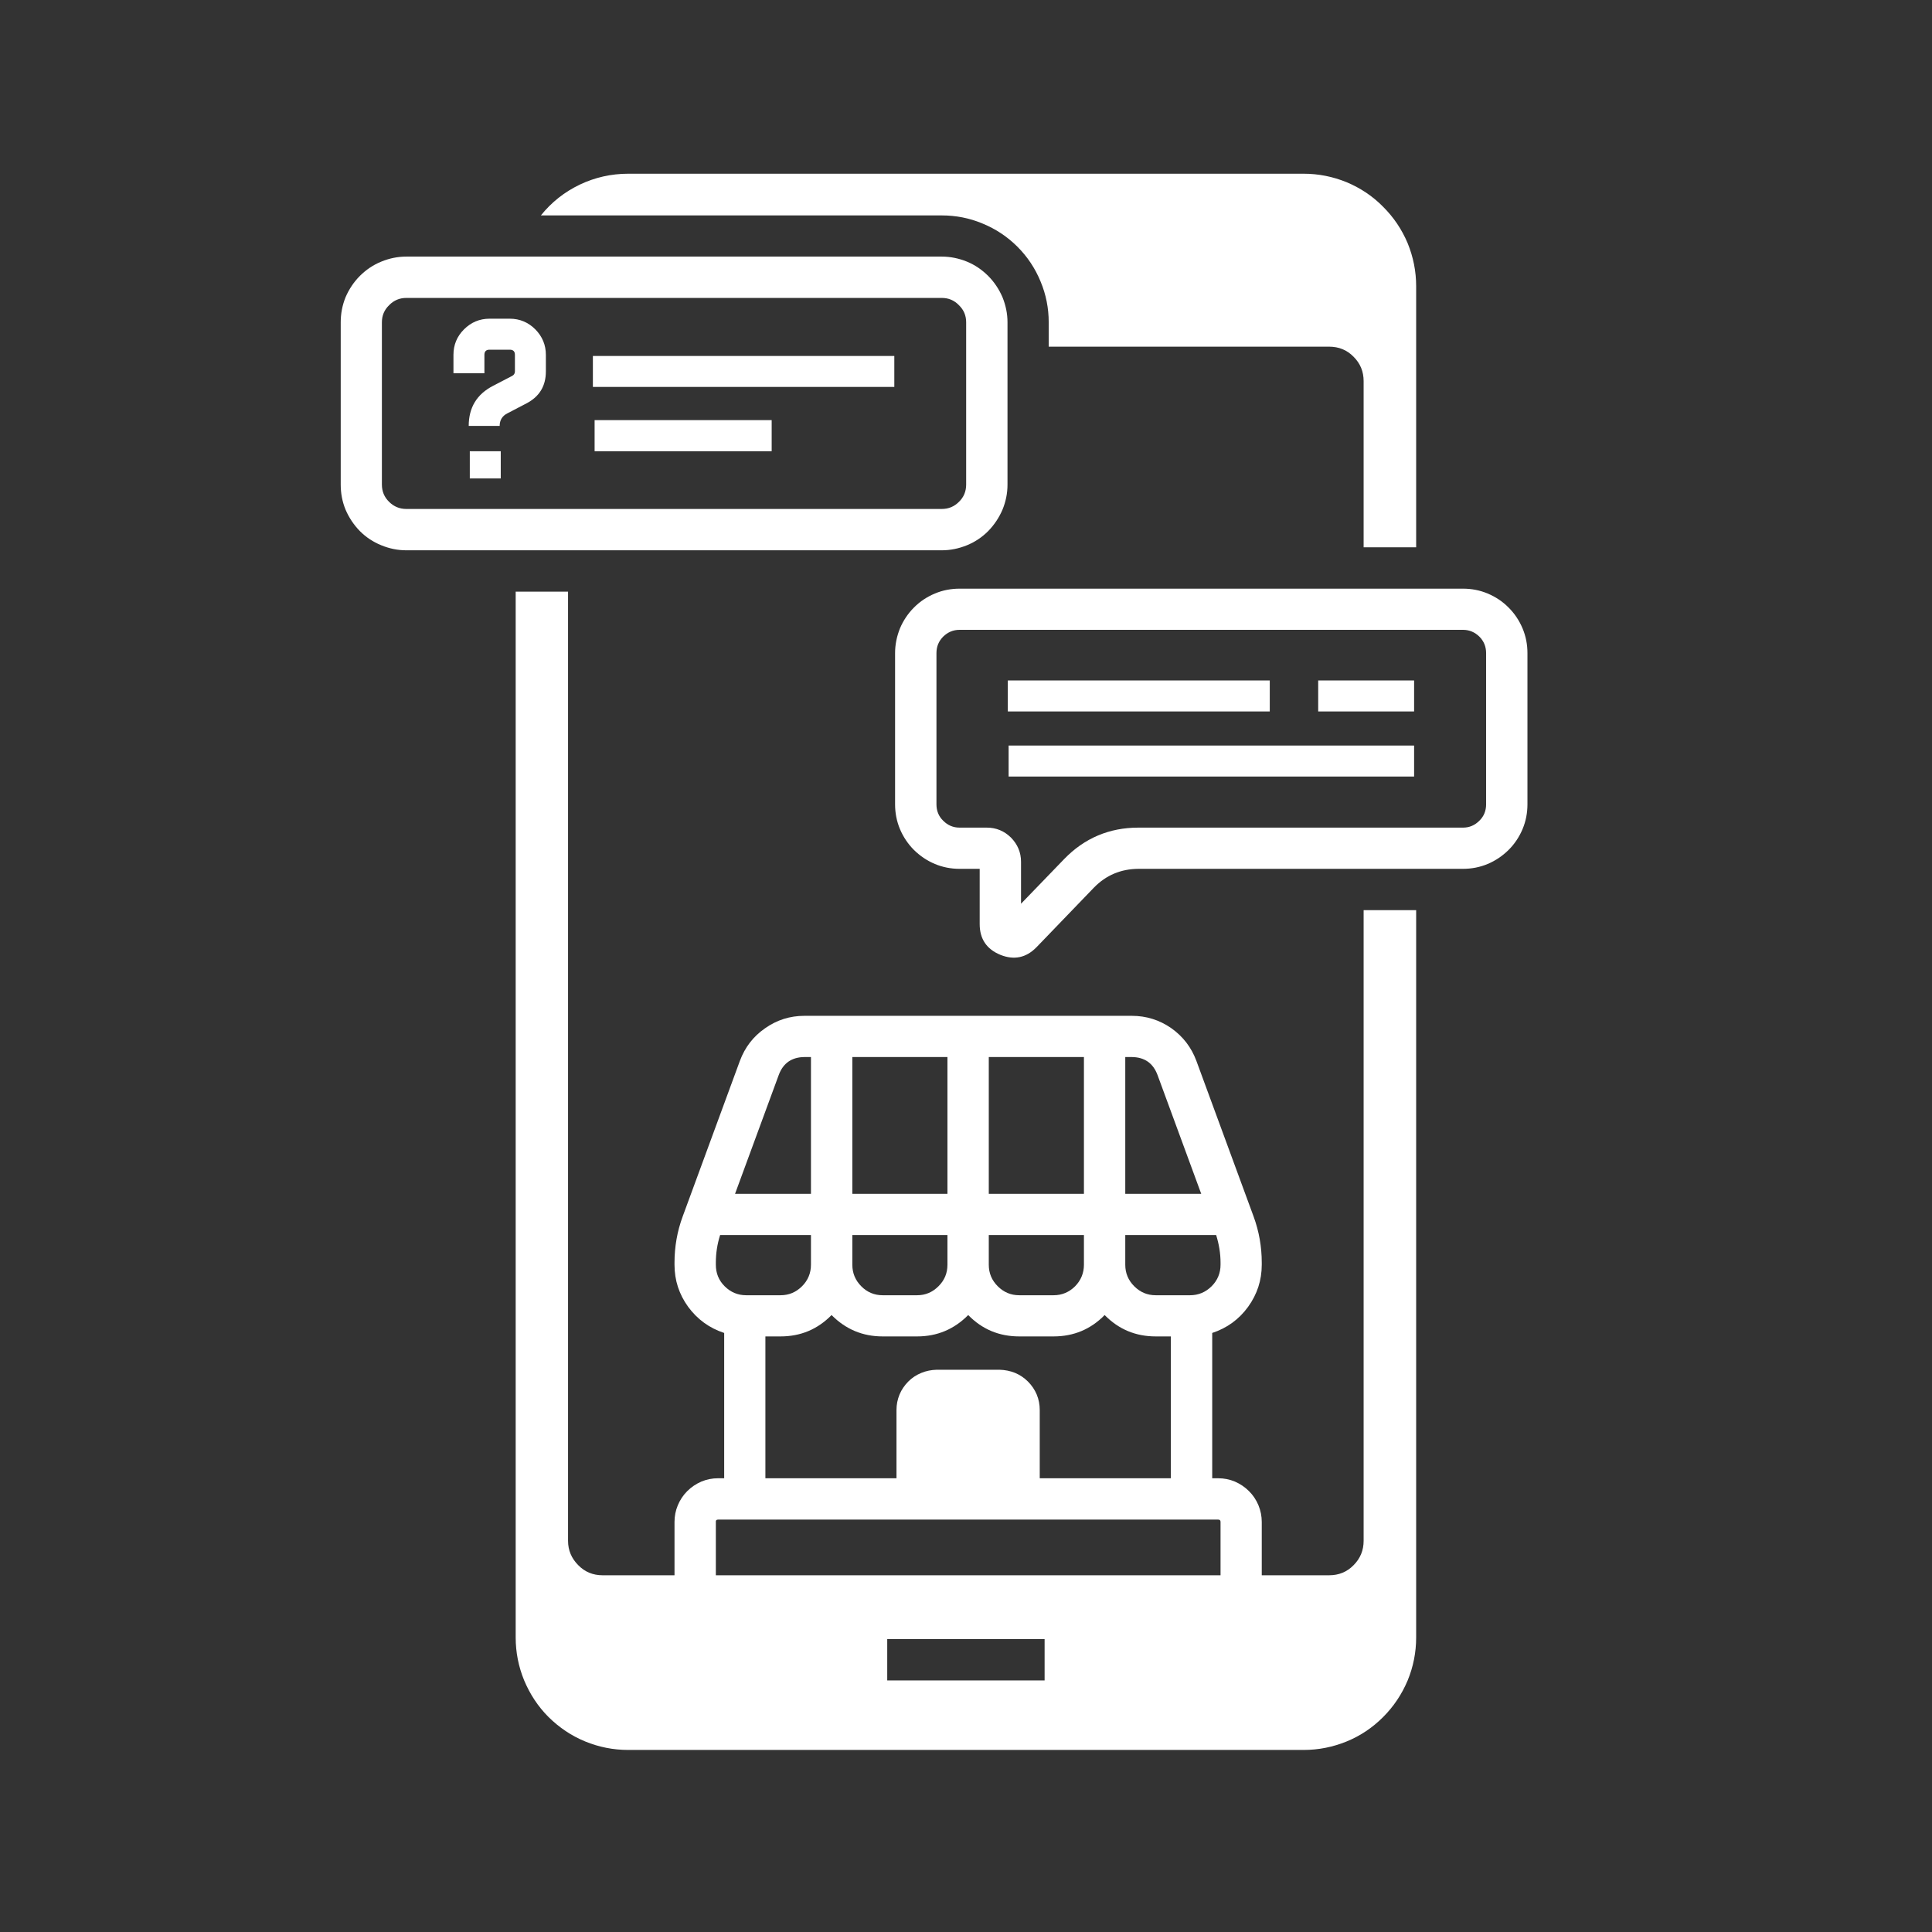
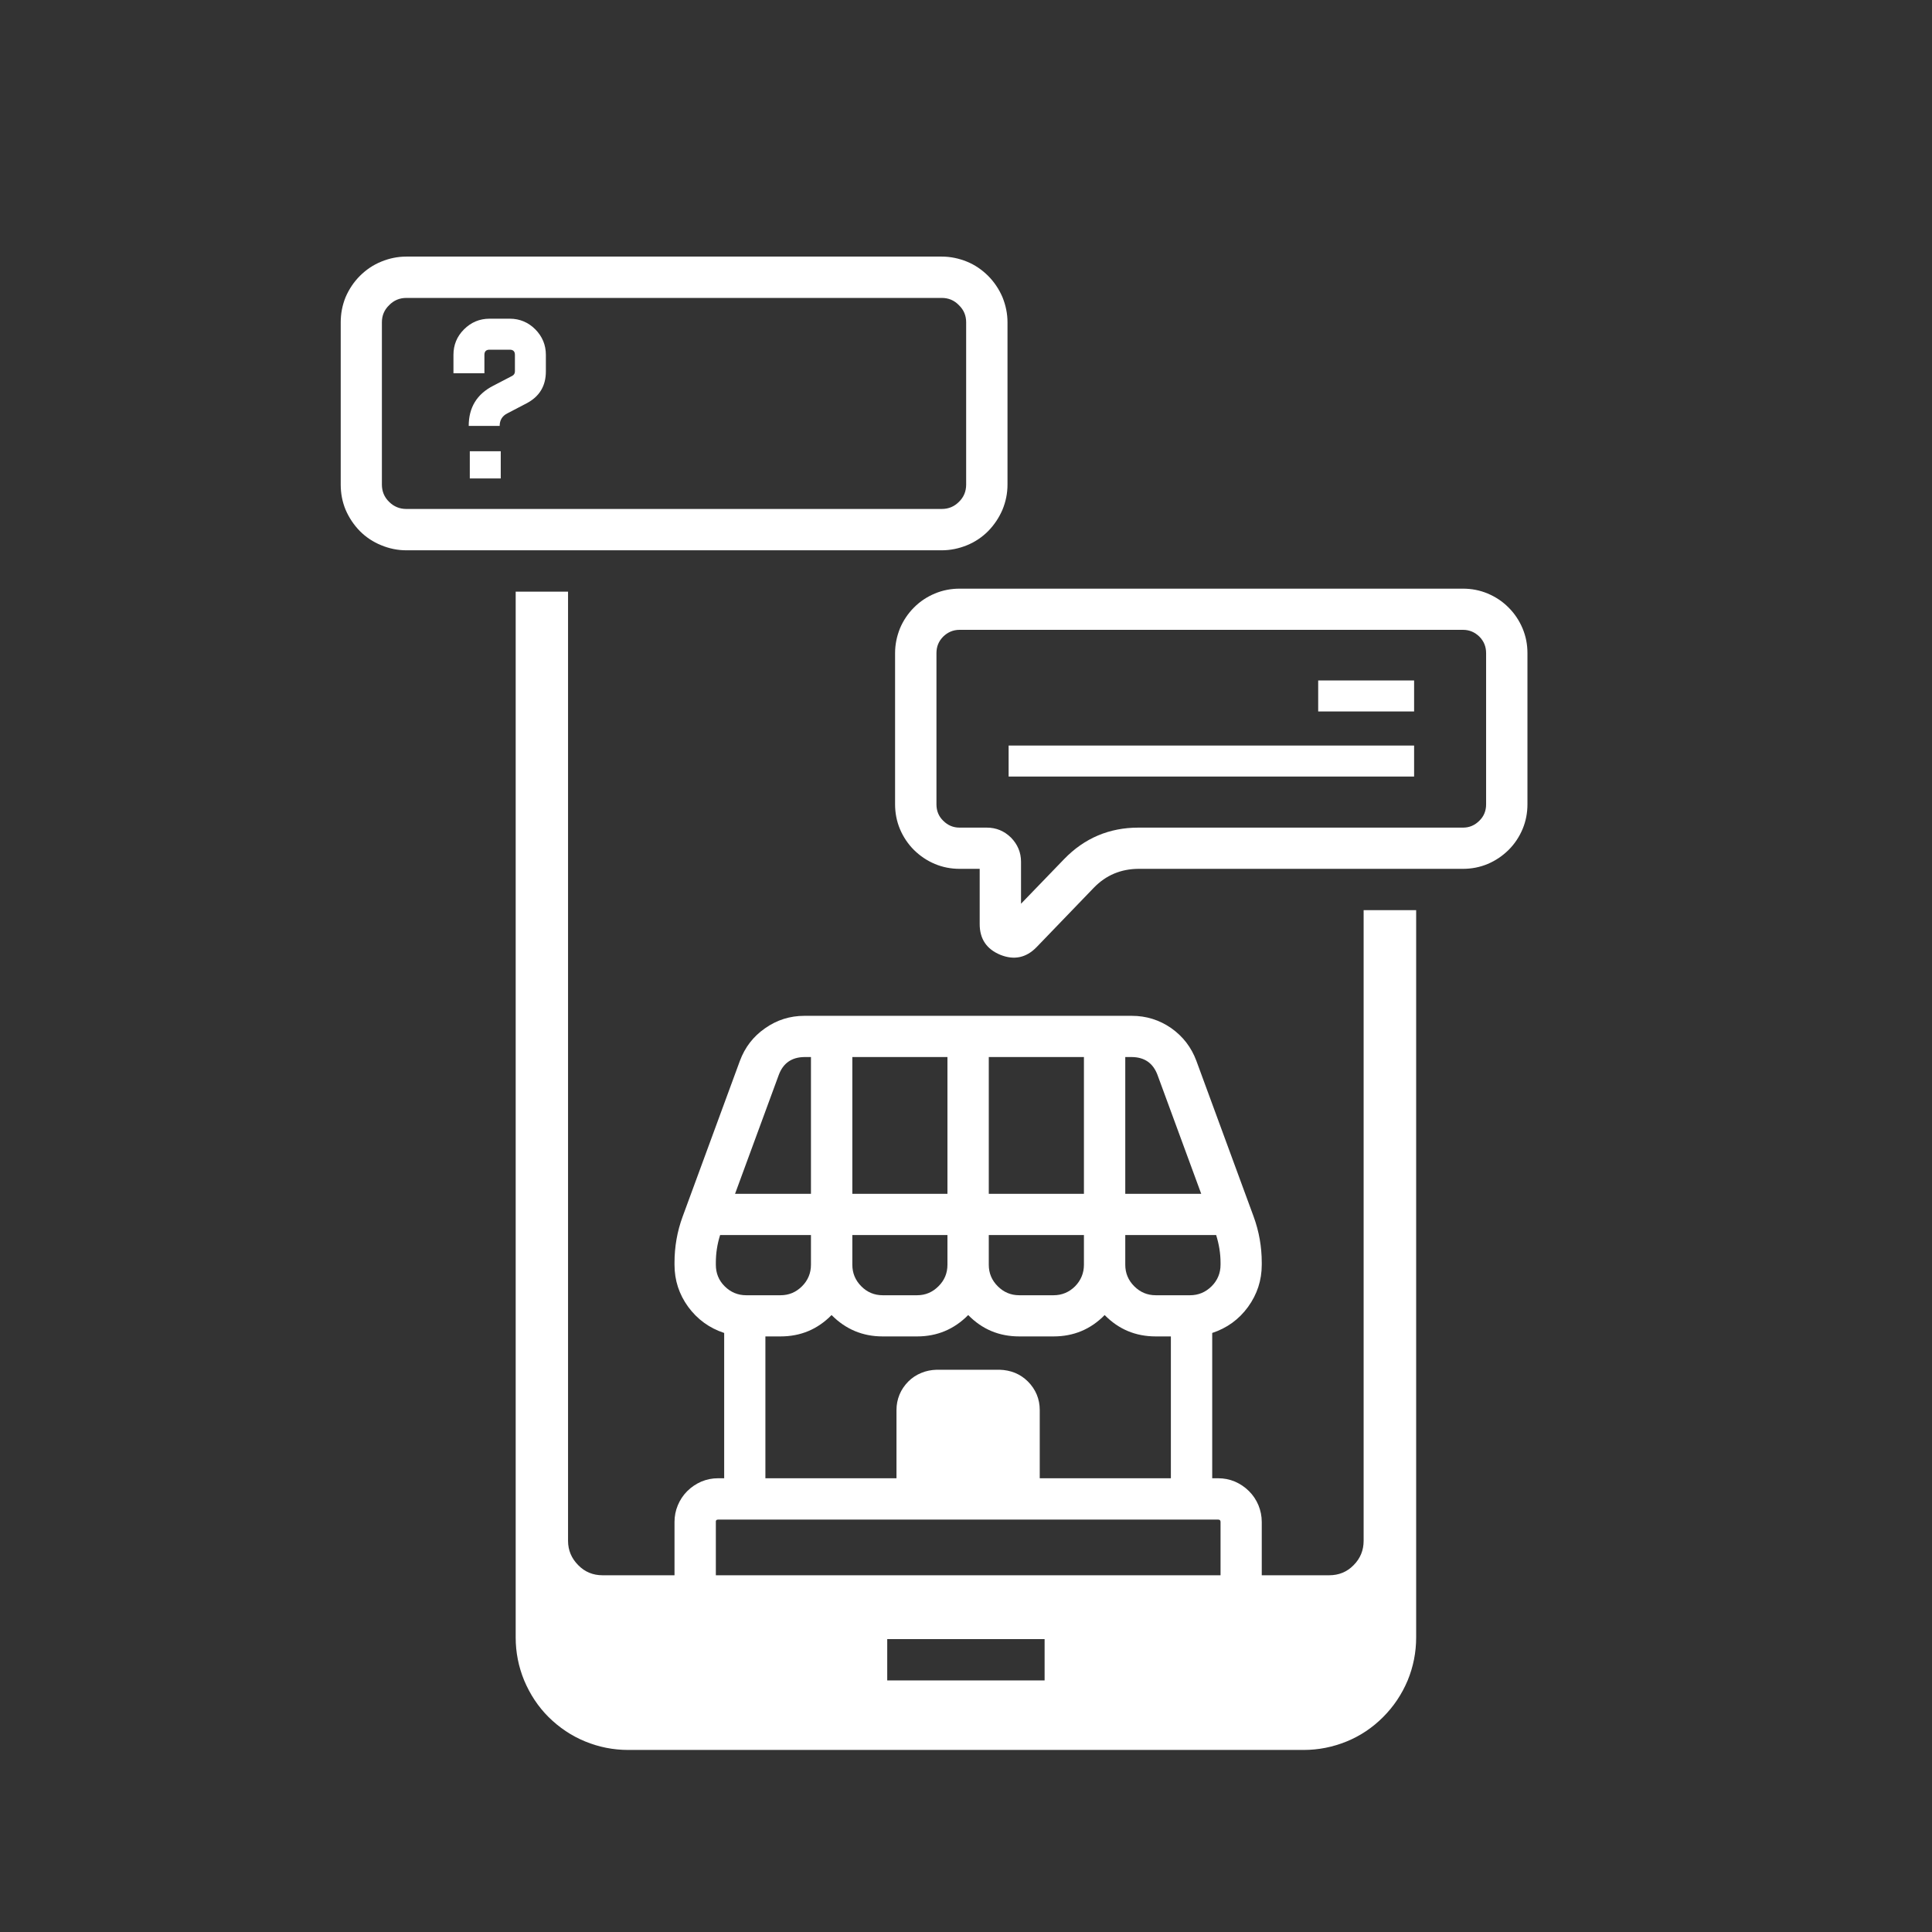
<svg xmlns="http://www.w3.org/2000/svg" width="64" zoomAndPan="magnify" viewBox="0 0 48 48" height="64" preserveAspectRatio="xMidYMid meet" version="1.0">
  <rect x="0" y="0" width="48" height="48" fill="#333333" stroke="none" />
  <path fill="#ffffff" d="M 25.031 12.039 L 25.031 8.008 C 25.031 7.793 24.988 7.586 24.906 7.383 C 24.82 7.184 24.703 7.008 24.551 6.855 C 24.398 6.703 24.223 6.582 24.023 6.5 C 23.82 6.418 23.613 6.375 23.398 6.375 L 10.094 6.375 C 9.879 6.375 9.672 6.418 9.473 6.5 C 9.27 6.582 9.094 6.703 8.941 6.855 C 8.789 7.008 8.672 7.184 8.586 7.383 C 8.504 7.586 8.465 7.793 8.465 8.008 L 8.465 12.039 C 8.465 12.258 8.504 12.465 8.586 12.664 C 8.672 12.863 8.789 13.039 8.941 13.195 C 9.094 13.348 9.27 13.465 9.473 13.547 C 9.672 13.629 9.879 13.672 10.094 13.672 L 23.398 13.672 C 23.613 13.672 23.82 13.629 24.023 13.547 C 24.223 13.465 24.398 13.348 24.551 13.195 C 24.703 13.039 24.82 12.863 24.906 12.664 C 24.988 12.465 25.031 12.258 25.031 12.039 Z M 9.488 12.039 L 9.488 8.008 C 9.488 7.84 9.547 7.699 9.668 7.582 C 9.785 7.461 9.93 7.402 10.094 7.402 L 23.398 7.402 C 23.566 7.402 23.707 7.461 23.824 7.582 C 23.945 7.699 24.004 7.84 24.004 8.008 L 24.004 12.039 C 24.004 12.207 23.945 12.352 23.824 12.469 C 23.707 12.586 23.566 12.645 23.398 12.645 L 10.094 12.645 C 9.93 12.645 9.785 12.586 9.668 12.469 C 9.547 12.352 9.488 12.207 9.488 12.039 Z M 9.488 12.039 " fill-opacity="1" fill-rule="nonzero" />
  <path fill="#ffffff" d="M 36.348 14.625 L 23.84 14.625 C 23.629 14.625 23.422 14.664 23.227 14.746 C 23.031 14.828 22.859 14.941 22.707 15.094 C 22.559 15.242 22.441 15.418 22.359 15.613 C 22.281 15.809 22.238 16.012 22.238 16.227 L 22.238 19.984 C 22.238 20.195 22.277 20.402 22.359 20.598 C 22.441 20.793 22.559 20.969 22.707 21.117 C 22.859 21.266 23.031 21.383 23.227 21.465 C 23.422 21.547 23.629 21.586 23.84 21.586 L 24.34 21.586 L 24.34 22.957 C 24.34 23.328 24.512 23.582 24.855 23.723 C 25.195 23.859 25.496 23.797 25.754 23.531 L 27.176 22.055 C 27.48 21.742 27.848 21.59 28.281 21.586 L 36.348 21.586 C 36.559 21.586 36.766 21.547 36.961 21.465 C 37.156 21.383 37.328 21.266 37.48 21.117 C 37.629 20.969 37.746 20.793 37.828 20.598 C 37.91 20.402 37.949 20.195 37.949 19.984 L 37.949 16.227 C 37.949 16.012 37.91 15.809 37.828 15.613 C 37.746 15.418 37.629 15.242 37.48 15.094 C 37.328 14.941 37.156 14.828 36.961 14.746 C 36.766 14.664 36.559 14.625 36.348 14.625 Z M 36.922 19.984 C 36.922 20.145 36.867 20.281 36.754 20.391 C 36.641 20.504 36.508 20.562 36.348 20.562 L 28.281 20.562 C 27.559 20.562 26.941 20.824 26.438 21.344 L 25.367 22.453 L 25.367 21.41 C 25.367 21.176 25.281 20.977 25.117 20.809 C 24.949 20.645 24.75 20.562 24.516 20.562 L 23.84 20.562 C 23.68 20.562 23.547 20.504 23.434 20.391 C 23.32 20.281 23.266 20.145 23.266 19.984 L 23.266 16.227 C 23.266 16.066 23.32 15.93 23.434 15.816 C 23.547 15.707 23.68 15.648 23.84 15.648 L 36.348 15.648 C 36.508 15.648 36.641 15.707 36.754 15.816 C 36.867 15.93 36.922 16.066 36.922 16.227 Z M 36.922 19.984 " fill-opacity="1" fill-rule="nonzero" />
  <path fill="#ffffff" d="M 12.664 7.918 L 12.164 7.918 C 11.914 7.918 11.703 8.008 11.527 8.184 C 11.352 8.359 11.266 8.57 11.266 8.816 L 11.266 9.273 L 12.035 9.273 L 12.035 8.816 C 12.035 8.73 12.078 8.688 12.164 8.688 L 12.664 8.688 C 12.75 8.688 12.793 8.73 12.793 8.816 L 12.793 9.227 C 12.793 9.277 12.77 9.316 12.723 9.34 L 12.25 9.586 C 11.848 9.793 11.645 10.125 11.645 10.582 L 12.414 10.582 C 12.414 10.438 12.48 10.332 12.605 10.27 L 13.078 10.023 C 13.402 9.855 13.562 9.59 13.562 9.227 L 13.562 8.816 C 13.562 8.57 13.473 8.359 13.301 8.184 C 13.125 8.008 12.914 7.918 12.664 7.918 Z M 12.664 7.918 " fill-opacity="1" fill-rule="nonzero" />
  <path fill="#ffffff" d="M 11.672 11.211 L 12.441 11.211 L 12.441 11.887 L 11.672 11.887 Z M 11.672 11.211 " fill-opacity="1" fill-rule="nonzero" />
-   <path fill="#ffffff" d="M 14.73 8.844 L 22.219 8.844 L 22.219 9.613 L 14.73 9.613 Z M 14.73 8.844 " fill-opacity="1" fill-rule="nonzero" />
-   <path fill="#ffffff" d="M 14.773 10.438 L 19.172 10.438 L 19.172 11.211 L 14.773 11.211 Z M 14.773 10.438 " fill-opacity="1" fill-rule="nonzero" />
-   <path fill="#ffffff" d="M 25.039 16.906 L 31.547 16.906 L 31.547 17.676 L 25.039 17.676 Z M 25.039 16.906 " fill-opacity="1" fill-rule="nonzero" />
  <path fill="#ffffff" d="M 25.059 18.523 L 35.133 18.523 L 35.133 19.293 L 25.059 19.293 Z M 25.059 18.523 " fill-opacity="1" fill-rule="nonzero" />
  <path fill="#ffffff" d="M 32.75 16.906 L 35.133 16.906 L 35.133 17.676 L 32.75 17.676 Z M 32.75 16.906 " fill-opacity="1" fill-rule="nonzero" />
-   <path fill="#ffffff" d="M 26.055 8.008 L 26.055 8.613 L 33.023 8.613 C 33.262 8.613 33.465 8.695 33.629 8.863 C 33.797 9.031 33.879 9.23 33.879 9.469 L 33.879 13.598 L 35.184 13.598 L 35.184 7.113 C 35.184 6.742 35.113 6.387 34.973 6.043 C 34.828 5.699 34.625 5.398 34.363 5.137 C 34.102 4.871 33.801 4.672 33.457 4.527 C 33.113 4.387 32.758 4.316 32.387 4.316 L 15.609 4.316 C 15.188 4.316 14.785 4.406 14.406 4.586 C 14.023 4.77 13.703 5.023 13.438 5.352 L 23.398 5.352 C 23.75 5.352 24.09 5.418 24.414 5.555 C 24.738 5.688 25.027 5.879 25.277 6.129 C 25.527 6.379 25.719 6.668 25.852 6.992 C 25.988 7.316 26.055 7.656 26.055 8.008 Z M 26.055 8.008 " fill-opacity="1" fill-rule="nonzero" />
  <path fill="#ffffff" d="M 33.879 38.281 C 33.879 38.516 33.797 38.719 33.629 38.887 C 33.465 39.055 33.262 39.137 33.023 39.137 L 31.348 39.137 L 31.348 37.812 C 31.348 37.668 31.32 37.531 31.266 37.398 C 31.211 37.266 31.133 37.148 31.031 37.047 C 30.93 36.945 30.812 36.867 30.68 36.809 C 30.547 36.754 30.41 36.727 30.266 36.727 L 30.117 36.727 L 30.117 33.117 C 30.484 32.996 30.781 32.781 31.008 32.469 C 31.234 32.156 31.348 31.809 31.348 31.422 L 31.348 31.371 C 31.348 30.977 31.281 30.594 31.145 30.223 L 29.723 26.355 C 29.598 26.02 29.391 25.75 29.098 25.543 C 28.805 25.34 28.477 25.238 28.121 25.238 L 19.984 25.238 C 19.629 25.238 19.301 25.34 19.008 25.547 C 18.715 25.75 18.508 26.02 18.383 26.355 L 16.961 30.223 C 16.824 30.594 16.758 30.977 16.758 31.371 L 16.758 31.422 C 16.758 31.809 16.871 32.156 17.098 32.469 C 17.328 32.781 17.625 32.996 17.992 33.117 L 17.992 36.727 L 17.84 36.727 C 17.695 36.727 17.559 36.754 17.426 36.809 C 17.293 36.867 17.176 36.945 17.074 37.047 C 16.973 37.148 16.895 37.266 16.84 37.398 C 16.785 37.531 16.758 37.668 16.758 37.812 L 16.758 39.137 L 14.969 39.137 C 14.734 39.137 14.531 39.055 14.367 38.887 C 14.199 38.719 14.113 38.516 14.113 38.281 L 14.113 14.699 L 12.812 14.699 L 12.812 40.684 C 12.812 41.051 12.883 41.41 13.023 41.75 C 13.168 42.094 13.367 42.398 13.629 42.66 C 13.895 42.922 14.195 43.125 14.539 43.266 C 14.879 43.406 15.238 43.477 15.609 43.477 L 32.387 43.477 C 32.758 43.477 33.113 43.406 33.457 43.266 C 33.801 43.125 34.102 42.922 34.363 42.66 C 34.625 42.398 34.828 42.094 34.973 41.75 C 35.113 41.41 35.184 41.051 35.184 40.684 L 35.184 22.613 L 33.879 22.613 Z M 27.957 26.262 L 28.121 26.262 C 28.438 26.266 28.648 26.414 28.758 26.707 L 29.844 29.66 L 27.957 29.66 Z M 27.957 30.684 L 30.215 30.684 C 30.285 30.91 30.324 31.137 30.324 31.371 L 30.324 31.422 C 30.324 31.629 30.25 31.809 30.102 31.957 C 29.953 32.105 29.773 32.18 29.566 32.18 L 28.715 32.18 C 28.504 32.18 28.328 32.105 28.18 31.957 C 28.031 31.809 27.957 31.629 27.957 31.422 Z M 24.566 26.262 L 26.93 26.262 L 26.93 29.66 L 24.566 29.66 Z M 24.566 31.422 L 24.566 30.684 L 26.93 30.684 L 26.93 31.422 C 26.93 31.629 26.855 31.809 26.711 31.957 C 26.562 32.105 26.383 32.18 26.176 32.18 L 25.324 32.18 C 25.113 32.18 24.938 32.105 24.789 31.957 C 24.641 31.809 24.566 31.633 24.566 31.422 Z M 21.176 26.262 L 23.539 26.262 L 23.539 29.66 L 21.176 29.66 Z M 21.176 30.684 L 23.539 30.684 L 23.539 31.422 C 23.539 31.633 23.465 31.809 23.316 31.957 C 23.168 32.105 22.992 32.18 22.785 32.18 L 21.93 32.18 C 21.723 32.18 21.543 32.105 21.398 31.957 C 21.25 31.809 21.176 31.629 21.176 31.422 Z M 21.93 33.203 L 22.785 33.203 C 23.281 33.203 23.703 33.027 24.055 32.672 C 24.402 33.027 24.824 33.203 25.324 33.203 L 26.176 33.203 C 26.672 33.203 27.098 33.027 27.445 32.672 C 27.793 33.027 28.215 33.203 28.715 33.203 L 29.09 33.203 L 29.09 36.727 L 25.832 36.727 L 25.832 35.031 C 25.832 34.898 25.809 34.773 25.758 34.648 C 25.707 34.527 25.633 34.418 25.539 34.324 C 25.445 34.23 25.34 34.16 25.219 34.109 C 25.094 34.059 24.969 34.035 24.836 34.031 L 23.27 34.031 C 23.137 34.035 23.012 34.059 22.891 34.109 C 22.766 34.16 22.66 34.23 22.566 34.324 C 22.473 34.418 22.398 34.527 22.348 34.648 C 22.297 34.773 22.273 34.898 22.273 35.031 L 22.273 36.727 L 19.016 36.727 L 19.016 33.203 L 19.391 33.203 C 19.891 33.203 20.312 33.027 20.66 32.672 C 21.012 33.027 21.434 33.203 21.93 33.203 Z M 19.348 26.707 C 19.457 26.414 19.668 26.266 19.984 26.262 L 20.148 26.262 L 20.148 29.66 L 18.262 29.66 Z M 17.785 31.422 L 17.785 31.371 C 17.785 31.137 17.82 30.91 17.891 30.684 L 20.148 30.684 L 20.148 31.422 C 20.148 31.629 20.074 31.809 19.926 31.957 C 19.777 32.105 19.602 32.18 19.391 32.18 L 18.539 32.18 C 18.332 32.18 18.152 32.105 18.004 31.957 C 17.855 31.809 17.785 31.629 17.785 31.422 Z M 17.785 37.812 C 17.781 37.773 17.801 37.754 17.84 37.754 L 30.266 37.754 C 30.305 37.754 30.324 37.773 30.324 37.812 L 30.324 39.137 L 17.785 39.137 Z M 25.953 41.75 L 22.043 41.75 L 22.043 40.723 L 25.953 40.723 Z M 25.953 41.75 " fill-opacity="1" fill-rule="nonzero" />
</svg>